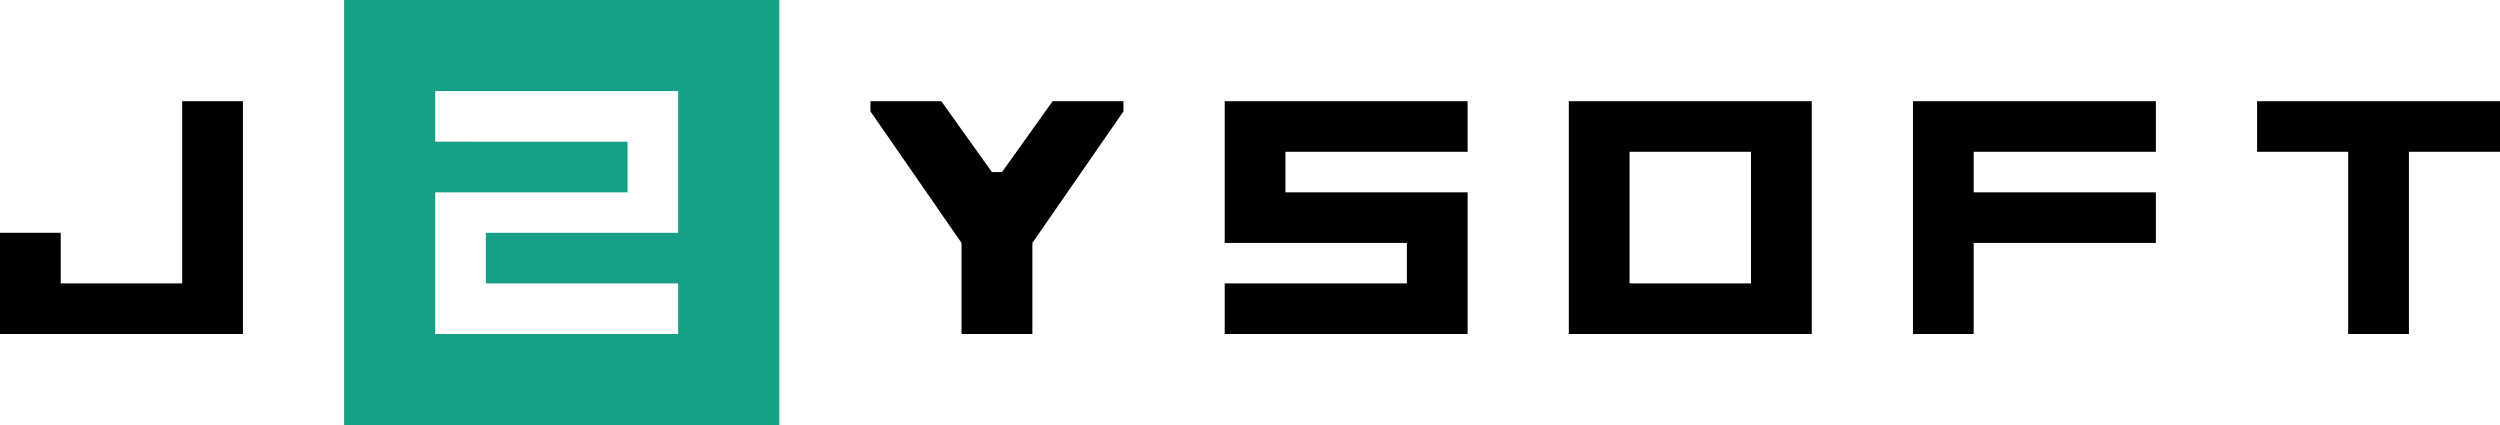
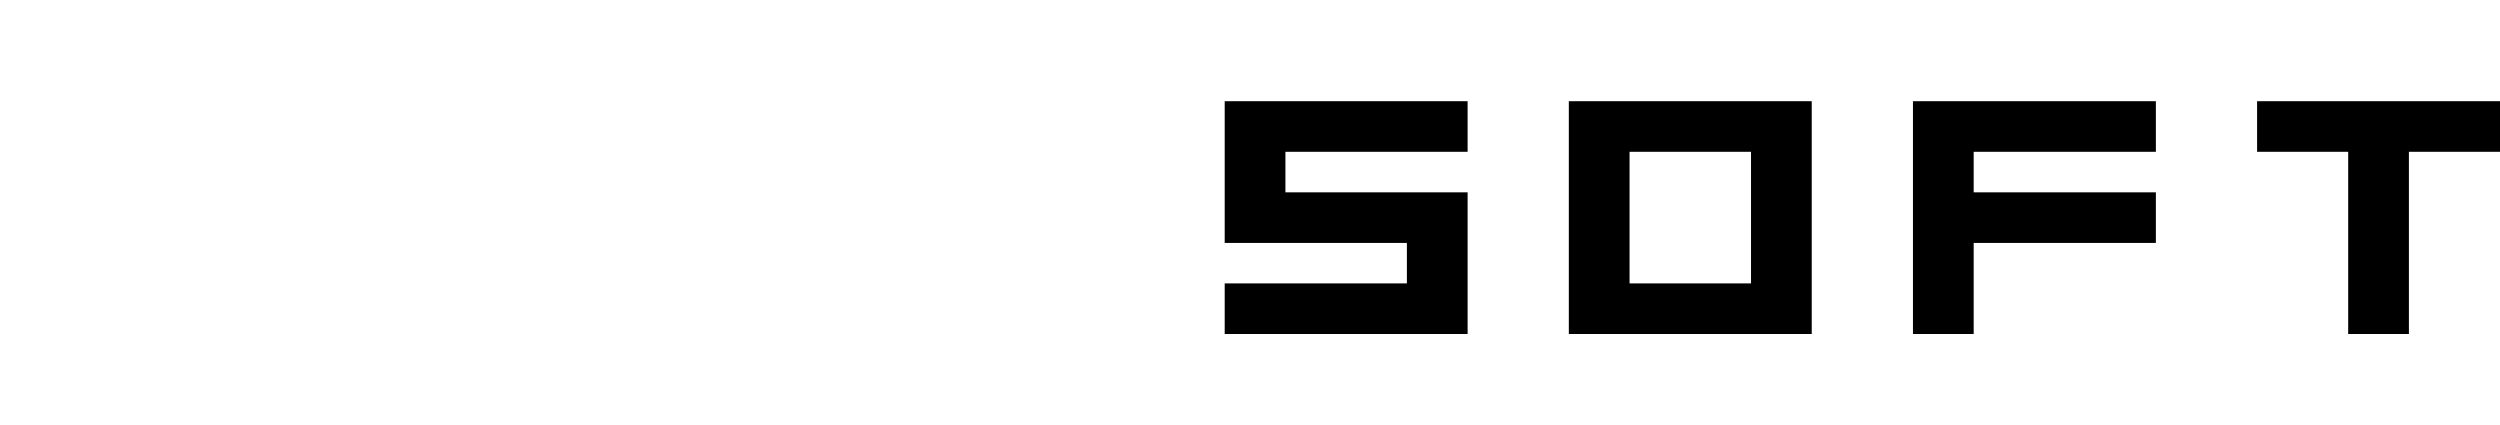
<svg xmlns="http://www.w3.org/2000/svg" id="J2YSOFT" width="247" height="42" viewBox="0 0 247 42">
  <defs>
    <style>
      .cls-1 {
        fill: #000000;
      }

      .cls-1, .cls-2 {
        fill-rule: evenodd;
      }

      .cls-2 {
        fill: #16a085;
      }
    </style>
  </defs>
-   <path id="j" class="cls-1" d="M609,567h6v23H591V580h6v5h12V567Z" transform="translate(-591 -557)" />
-   <path id="_2" data-name="2" class="cls-2" d="M625,557h43v42H625V557Zm9,9h24v14H639v5h19v5H634V576h19v-5H634v-5Z" transform="translate(-591 -557)" />
-   <path id="y" class="cls-1" d="M684,567l5,7h1l5-7h7v1l-9,13v9h-7v-9l-9-13v-1h7Z" transform="translate(-591 -557)" />
  <path id="s" class="cls-1" d="M712,567h24v5H718v4h18v14H712v-5h18v-4H712V567Z" transform="translate(-591 -557)" />
  <path id="o" class="cls-1" d="M746,567h24v23H746V567Zm6,5h12v13H752V572Z" transform="translate(-591 -557)" />
  <path id="f" class="cls-1" d="M780,567h24v5H786v4h18v5H786v9h-6V567Z" transform="translate(-591 -557)" />
  <path id="t" class="cls-1" d="M814,567h24v5h-9v18h-6V572h-9v-5Z" transform="translate(-591 -557)" />
</svg>